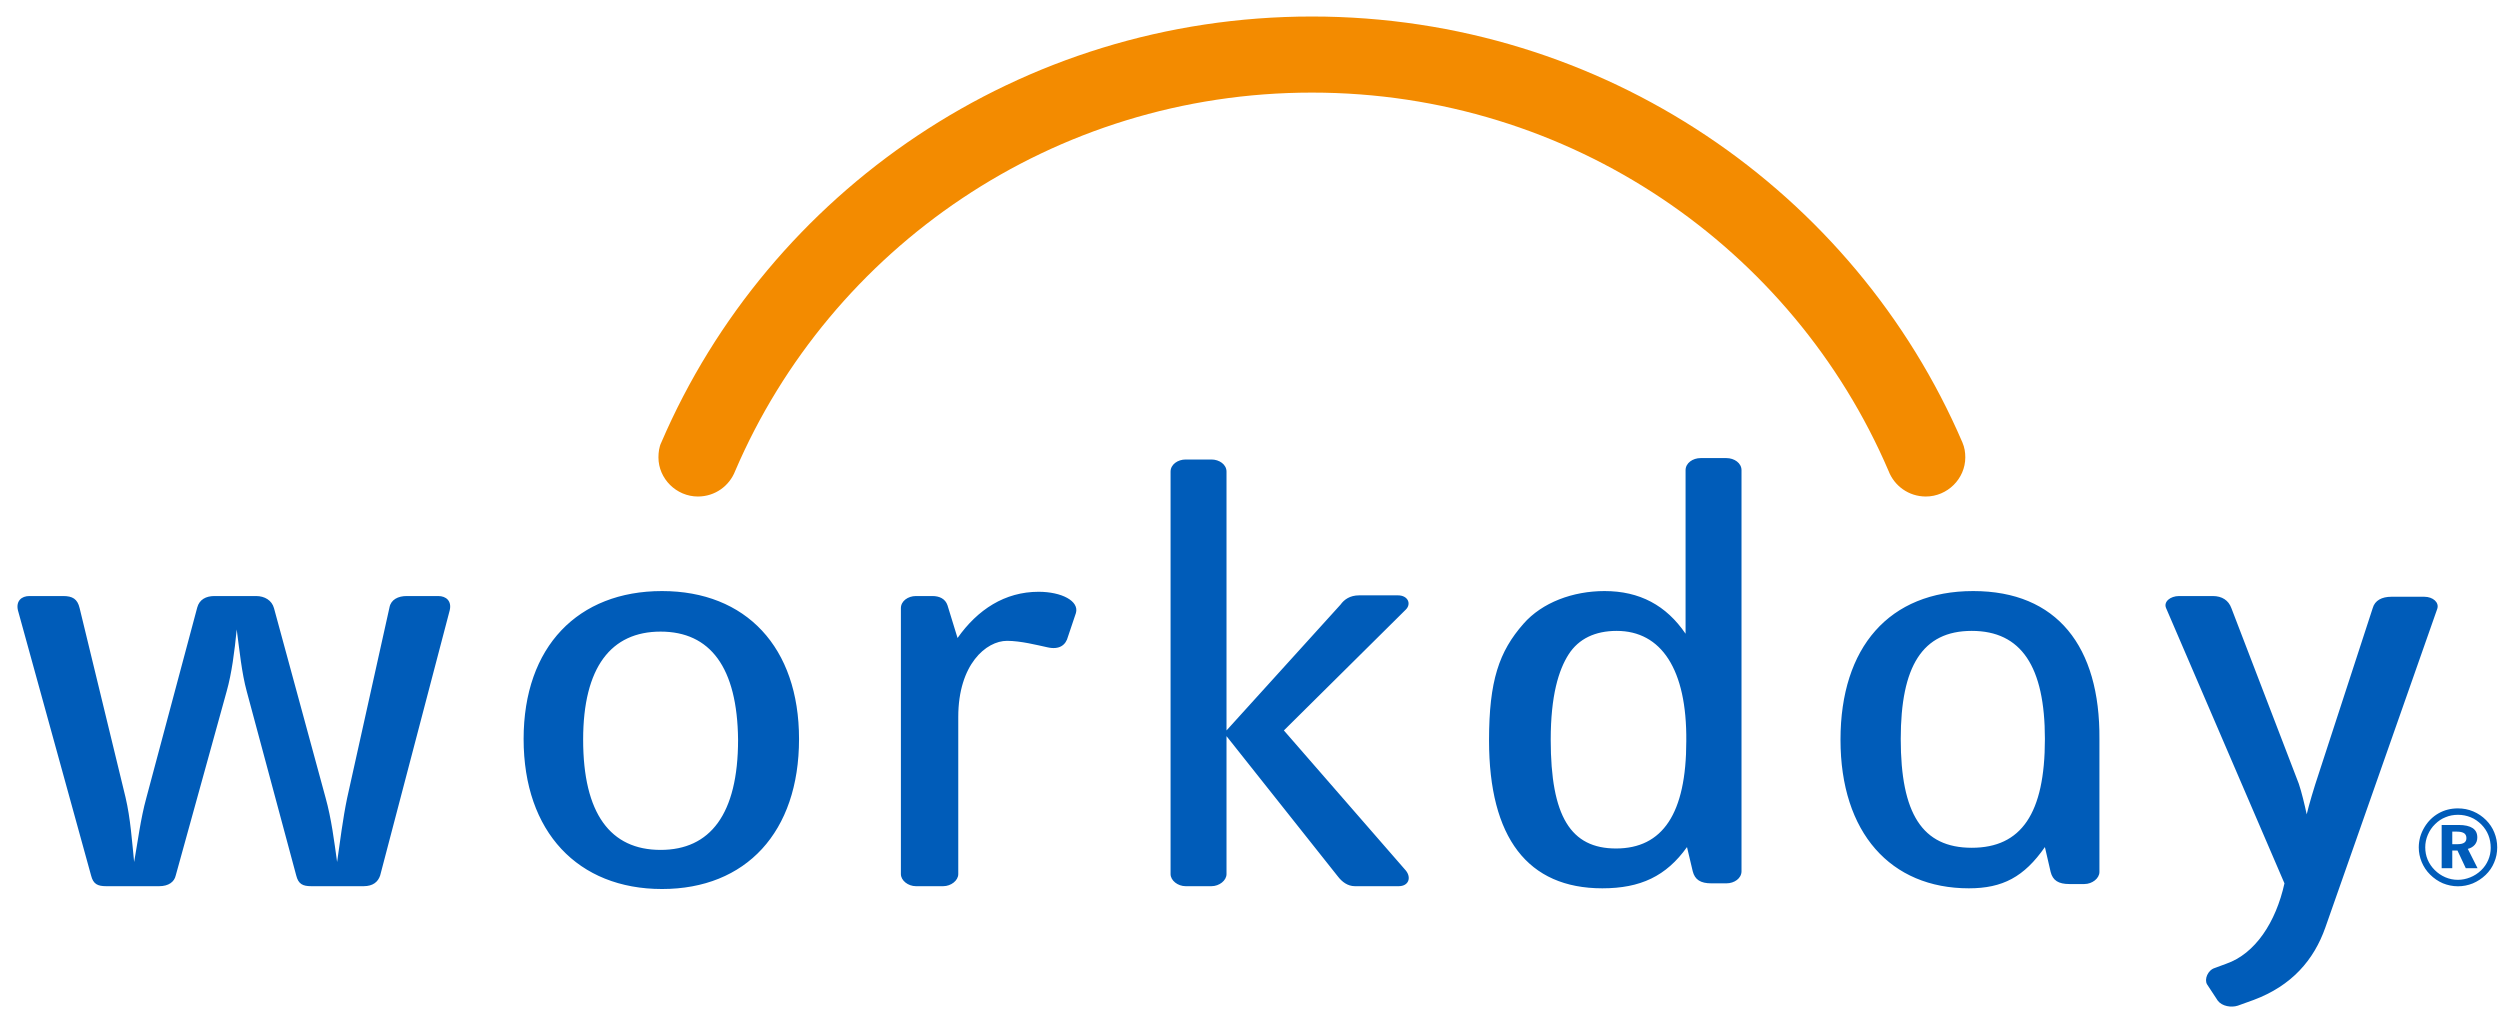
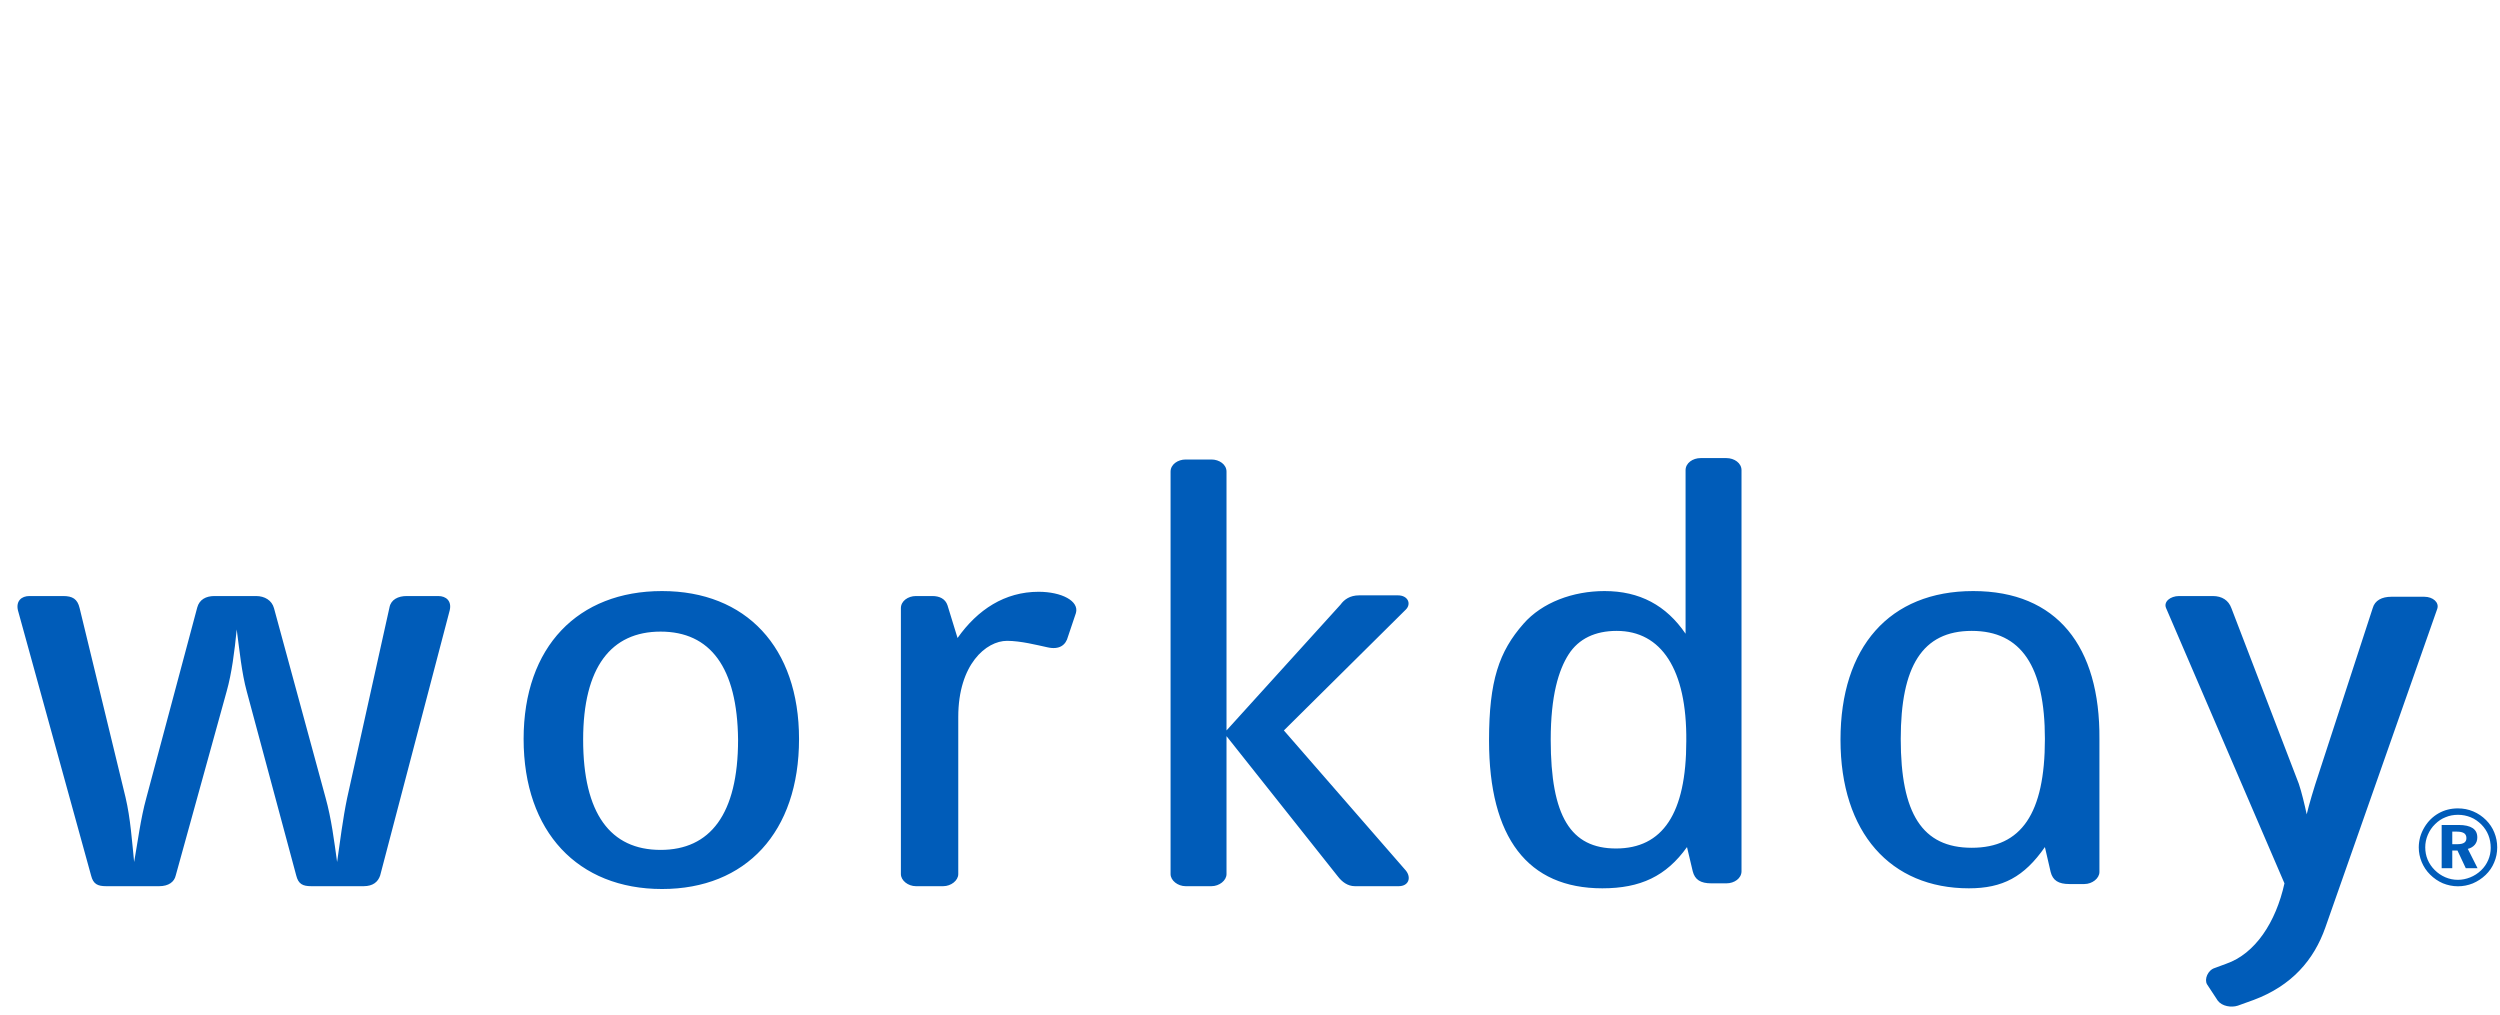
<svg xmlns="http://www.w3.org/2000/svg" width="101" height="41" viewBox="0 0 101 41" fill="none">
  <path fill-rule="evenodd" clip-rule="evenodd" d="M15.358 35.371C15.271 35.629 15.068 35.802 14.691 35.802H12.576C12.228 35.802 12.055 35.715 11.968 35.371L9.968 27.93C9.765 27.183 9.678 26.292 9.563 25.43C9.476 26.321 9.36 27.212 9.157 27.93L7.099 35.371C7.042 35.629 6.81 35.802 6.433 35.802H4.289C3.941 35.802 3.767 35.715 3.68 35.371L0.724 24.655C0.638 24.281 0.869 24.08 1.188 24.08H2.55C2.927 24.08 3.13 24.195 3.217 24.569L5.071 32.211C5.274 33.072 5.332 33.992 5.419 34.825C5.564 34.02 5.68 33.072 5.911 32.239L7.969 24.54C8.056 24.224 8.317 24.08 8.664 24.08H10.345C10.693 24.08 10.982 24.253 11.069 24.569L13.156 32.239C13.388 33.072 13.503 33.992 13.619 34.825C13.735 34.02 13.851 33.072 14.025 32.239L15.735 24.54C15.793 24.224 16.082 24.08 16.43 24.08H17.705C18.024 24.08 18.256 24.281 18.169 24.655L15.358 35.371ZM26.746 35.916C23.356 35.916 21.154 33.618 21.154 29.855C21.154 26.12 23.356 23.879 26.746 23.879C30.137 23.879 32.281 26.149 32.281 29.855C32.281 33.618 30.137 35.916 26.746 35.916ZM26.688 25.517C24.689 25.517 23.559 26.953 23.559 29.884C23.559 32.871 24.66 34.336 26.688 34.336C28.688 34.336 29.818 32.9 29.818 29.884C29.789 26.953 28.688 25.517 26.688 25.517ZM43.147 25.718C43.06 26.062 42.8 26.264 42.307 26.149C41.901 26.062 41.235 25.89 40.684 25.89C39.844 25.89 38.714 26.838 38.714 28.964V35.313C38.714 35.572 38.424 35.802 38.105 35.802H37.004C36.685 35.802 36.396 35.572 36.396 35.313V24.569C36.396 24.281 36.685 24.08 37.004 24.08H37.671C37.96 24.08 38.192 24.195 38.279 24.454L38.685 25.775C39.496 24.626 40.597 23.908 41.959 23.908C42.886 23.908 43.611 24.281 43.466 24.77L43.147 25.718ZM69.748 35.687H69.14C68.705 35.687 68.473 35.543 68.386 35.198L68.155 34.222C67.314 35.4 66.271 35.888 64.735 35.888C61.722 35.888 60.157 33.848 60.157 29.912C60.157 27.499 60.563 26.321 61.548 25.201C62.301 24.339 63.547 23.879 64.822 23.879C66.242 23.879 67.314 24.454 68.097 25.603V18.995C68.097 18.708 68.386 18.507 68.705 18.507H69.748C70.067 18.507 70.357 18.708 70.357 18.995V35.198C70.357 35.486 70.067 35.687 69.748 35.687ZM65.315 25.488C64.446 25.488 63.779 25.804 63.373 26.436C62.968 27.068 62.649 28.102 62.649 29.884C62.649 32.986 63.46 34.279 65.286 34.279C67.169 34.279 68.126 32.871 68.126 29.941C68.155 27.039 67.112 25.488 65.315 25.488ZM56.506 35.802H54.738C54.448 35.802 54.217 35.629 54.043 35.4L49.551 29.74V35.313C49.551 35.572 49.261 35.802 48.943 35.802H47.9C47.581 35.802 47.291 35.572 47.291 35.313V19.053C47.291 18.765 47.581 18.564 47.9 18.564H48.943C49.261 18.564 49.551 18.765 49.551 19.053V29.51L54.159 24.425C54.303 24.224 54.535 24.052 54.912 24.052H56.477C56.883 24.052 57.027 24.396 56.796 24.626L51.869 29.51L56.796 35.17C57.027 35.457 56.911 35.802 56.506 35.802ZM87.511 24.569C87.396 24.31 87.685 24.08 88.033 24.08H89.395C89.772 24.08 90.033 24.253 90.148 24.569L92.872 31.665C92.988 32.009 93.104 32.498 93.191 32.9C93.278 32.526 93.481 31.837 93.684 31.234L95.857 24.569C95.944 24.253 96.233 24.109 96.611 24.109H97.943C98.291 24.109 98.552 24.339 98.465 24.597L93.945 37.468C93.481 38.789 92.583 39.824 91.047 40.398L90.409 40.628C90.148 40.714 89.772 40.657 89.598 40.427L89.164 39.766C89.047 39.565 89.192 39.192 89.482 39.105L89.946 38.933C91.104 38.531 91.945 37.267 92.292 35.687L87.511 24.569ZM79.717 23.879C83.107 23.879 84.845 26.12 84.817 29.855V35.227C84.817 35.486 84.526 35.715 84.208 35.715H83.6C83.165 35.715 82.933 35.572 82.846 35.227L82.614 34.221C81.774 35.428 80.905 35.888 79.543 35.888C76.384 35.888 74.356 33.647 74.356 29.884C74.356 26.149 76.326 23.879 79.717 23.879ZM79.659 34.25C81.658 34.25 82.614 32.871 82.614 29.855C82.614 26.924 81.658 25.488 79.659 25.488C77.659 25.488 76.79 26.924 76.79 29.855C76.79 32.871 77.659 34.25 79.659 34.25ZM99.918 32.781C100.112 32.862 100.285 32.98 100.437 33.131C100.582 33.277 100.696 33.447 100.77 33.633C100.848 33.824 100.887 34.023 100.887 34.235C100.887 34.451 100.848 34.649 100.765 34.841C100.686 35.035 100.573 35.198 100.42 35.347C100.267 35.494 100.093 35.607 99.901 35.689C99.709 35.767 99.508 35.806 99.299 35.806C99.089 35.806 98.885 35.763 98.692 35.685C98.5 35.603 98.324 35.481 98.173 35.33C98.024 35.182 97.915 35.013 97.837 34.828C97.758 34.636 97.718 34.443 97.718 34.235C97.718 34.091 97.739 33.954 97.775 33.814C97.814 33.68 97.871 33.547 97.95 33.416C98.094 33.178 98.282 32.993 98.516 32.859C98.754 32.724 99.014 32.659 99.299 32.659C99.516 32.659 99.723 32.698 99.918 32.781ZM98.801 33.015C98.643 33.075 98.505 33.171 98.382 33.291C98.25 33.416 98.155 33.564 98.084 33.727C98.015 33.889 97.98 34.057 97.98 34.23C97.98 34.404 98.011 34.572 98.076 34.728C98.142 34.884 98.238 35.026 98.36 35.147C98.486 35.274 98.631 35.373 98.792 35.442C98.954 35.511 99.123 35.545 99.299 35.545C99.468 35.545 99.634 35.511 99.796 35.446C99.957 35.382 100.106 35.287 100.237 35.161C100.359 35.045 100.455 34.906 100.524 34.746C100.591 34.59 100.625 34.425 100.625 34.256C100.625 34.07 100.594 33.897 100.53 33.738C100.468 33.581 100.372 33.438 100.251 33.313C100.119 33.183 99.98 33.083 99.818 33.018C99.657 32.953 99.486 32.918 99.304 32.918C99.123 32.918 98.954 32.95 98.801 33.015ZM99.334 33.329C99.581 33.329 99.77 33.373 99.896 33.456C100.022 33.542 100.083 33.663 100.083 33.833C100.083 33.95 100.05 34.044 99.983 34.126C99.913 34.209 99.818 34.265 99.7 34.295L100.093 35.075H99.617L99.282 34.361H99.072V35.075H98.643V33.329H99.334ZM99.072 34.105H99.282C99.407 34.105 99.499 34.083 99.556 34.044C99.613 34.005 99.643 33.945 99.643 33.859C99.643 33.772 99.613 33.706 99.552 33.663C99.486 33.62 99.39 33.598 99.259 33.598H99.072V34.105Z" fill="#005CB9" />
-   <path fill-rule="evenodd" clip-rule="evenodd" d="M29.702 19.025C33.556 10.033 42.539 3.741 53 3.741C63.461 3.741 72.444 10.033 76.297 19.025C76.529 19.628 77.109 20.059 77.804 20.059C78.674 20.059 79.398 19.341 79.398 18.479C79.398 18.278 79.369 18.077 79.282 17.876C74.936 7.763 64.793 0.667 53 0.667C41.206 0.667 31.064 7.763 26.717 17.876C26.63 18.048 26.601 18.278 26.601 18.479C26.601 19.341 27.326 20.059 28.195 20.059C28.891 20.059 29.47 19.628 29.702 19.025Z" fill="#F38B00" />
</svg>